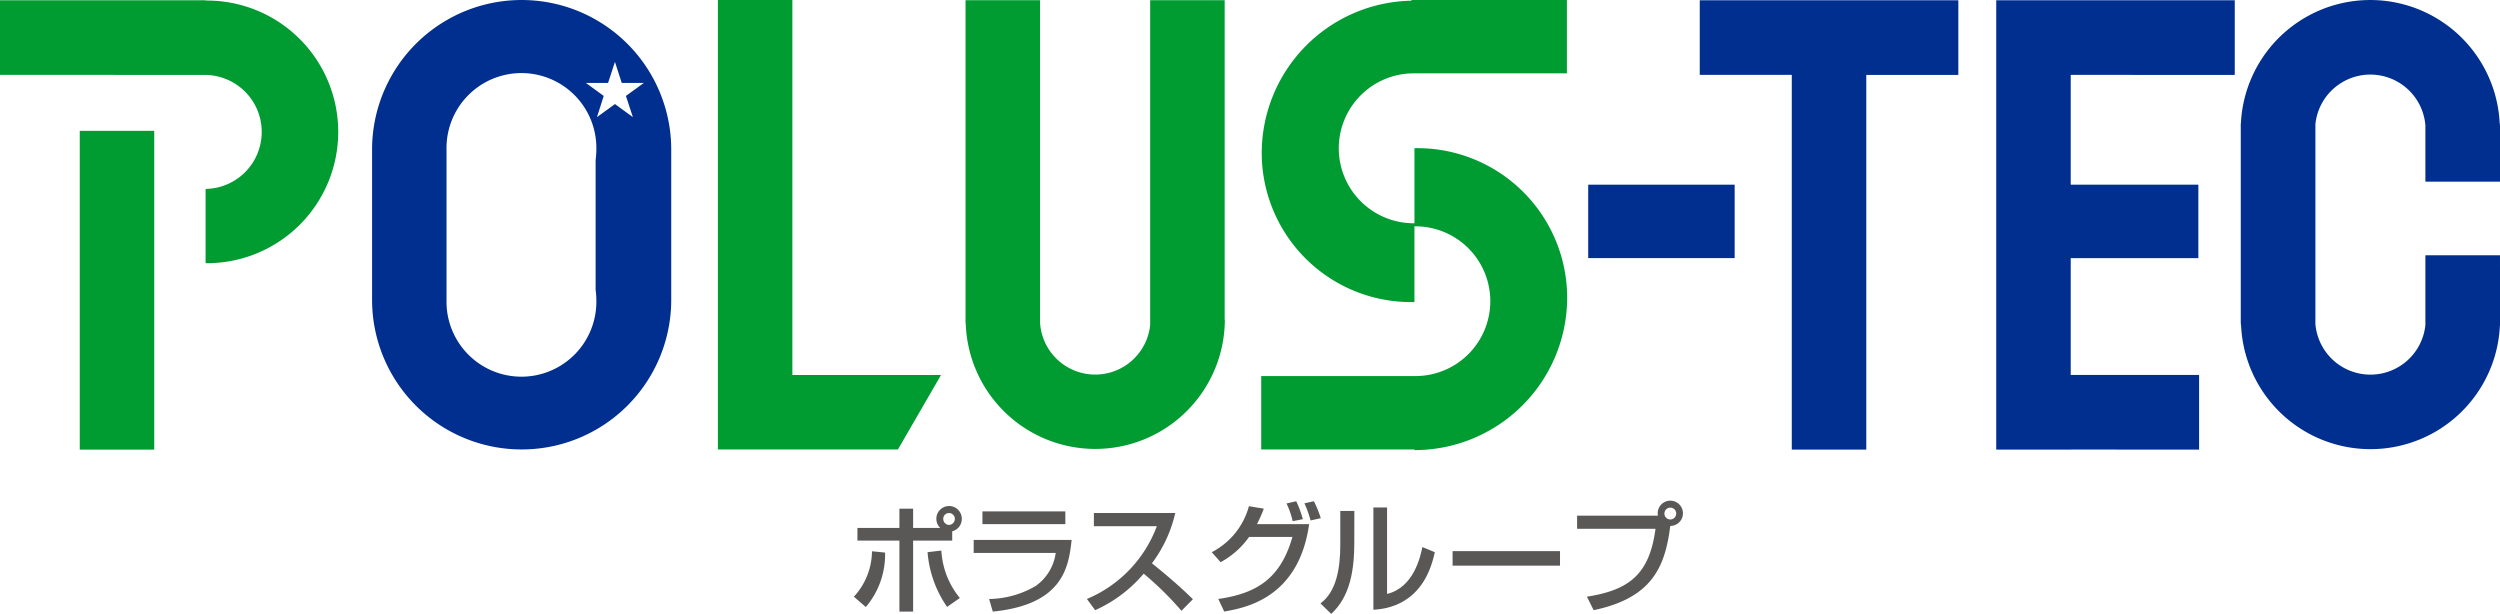
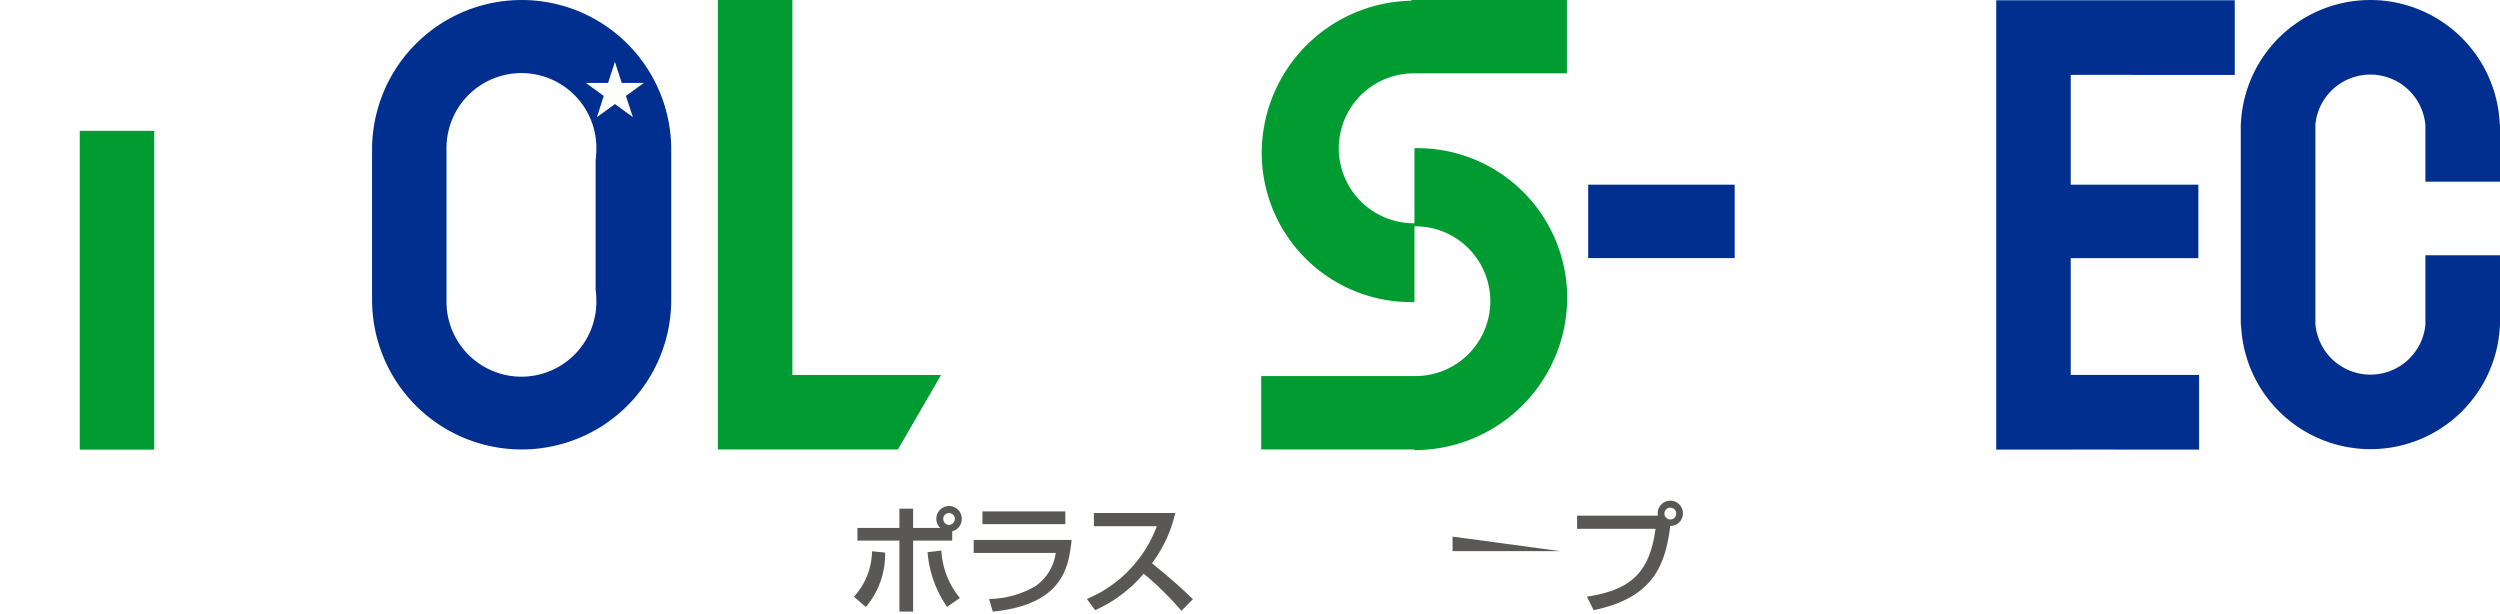
<svg xmlns="http://www.w3.org/2000/svg" width="189.248" height="46.471" viewBox="0 0 189.248 46.471">
  <defs>
    <style>.cls-1{fill:#5a5757;}.cls-2{fill:#009c32;}.cls-3{fill:#002f8f;}</style>
  </defs>
  <g id="レイヤー_2" data-name="レイヤー 2">
    <g id="具">
-       <path class="cls-1" d="M118.092,41.72v1.1H109.96v-1.1Z" />
+       <path class="cls-1" d="M118.092,41.72H109.96v-1.1Z" />
      <path class="cls-1" d="M72.082,40.921h-2.96V46.3H68.084V40.921H64.907v-.958h3.177V38.505h1.038v1.458h2.052a.935.935,0,0,1-.291-.641.963.963,0,1,1,1.924-.022.966.966,0,0,1-.725.92Zm-.243-2.085a.438.438,0,0,0-.437.437.461.461,0,0,0,.437.465.467.467,0,0,0,.443-.465A.444.444,0,0,0,71.839,38.836Zm-7.2,6.333A5.147,5.147,0,0,0,66.01,41.73l.99.1a6.14,6.14,0,0,1-1.458,4.122Zm6.622-3.491a6.154,6.154,0,0,0,1.4,3.59l-.967.673A8.419,8.419,0,0,1,70.215,41.8Z" />
      <path class="cls-1" d="M80.646,38.713v.961H74.369v-.961Zm.477,2.158c-.226,1.961-.569,4.888-5.969,5.427l-.28-.953a7.2,7.2,0,0,0,3.511-.977,3.666,3.666,0,0,0,1.532-2.51h-6.21v-.987Z" />
      <path class="cls-1" d="M82.277,45.341a9.59,9.59,0,0,0,5.293-5.507H82.806v-1h6.159A10.022,10.022,0,0,1,87.2,42.641c.541.434,1.886,1.517,3.1,2.72l-.865.875a24.4,24.4,0,0,0-2.858-2.812,10.332,10.332,0,0,1-3.674,2.765Z" />
-       <path class="cls-1" d="M91.727,41.8a5.532,5.532,0,0,0,2.815-3.482l1.127.188a10.474,10.474,0,0,1-.517,1.169H99.1c-.787,5.636-4.88,6.341-6.426,6.619l-.451-.952c2.984-.428,4.726-1.6,5.612-4.695H94.552A6.263,6.263,0,0,1,92.4,42.555Zm6.126-2.347a5.949,5.949,0,0,0-.467-1.341l.738-.168a7.925,7.925,0,0,1,.5,1.357ZM99.21,39.4a8.247,8.247,0,0,0-.466-1.3l.719-.157a9.622,9.622,0,0,1,.521,1.281Z" />
-       <path class="cls-1" d="M102.52,41.029c0,2.061-.293,4.119-1.75,5.442l-.812-.794c1.2-.879,1.5-2.635,1.5-4.429V38.676h1.065ZM105,44.96c2.015-.486,2.523-2.814,2.671-3.546l.941.385c-.844,4.065-3.78,4.3-4.647,4.361V38.416H105Z" />
      <path class="cls-1" d="M120.127,45.169c3.188-.5,4.739-1.684,5.192-5.139h-5.934v-.994H125.5c0-.038-.014-.122-.014-.187a.956.956,0,1,1,.952.964c-.39,3.11-1.379,5.451-5.8,6.376Zm6.312-6.739a.441.441,0,0,0-.444.426.446.446,0,1,0,.891,0A.438.438,0,0,0,126.439,38.43Z" />
      <rect class="cls-2" x="6.037" y="9.904" width="5.639" height="24.132" />
-       <path class="cls-2" d="M15.563.043V.06L15.552.019H0V5.666l15.563.007h0a4.315,4.315,0,0,1,0,8.629v5.622a9.941,9.941,0,1,0,0-19.881Z" />
      <polygon class="cls-2" points="59.982 28.386 59.982 0 54.344 0 54.344 34.026 56.933 34.026 59.982 34.026 67.971 34.026 71.236 28.386 59.982 28.386" />
-       <path class="cls-2" d="M92.707,24.193V.017h-5.64V24.605a4.183,4.183,0,0,1-8.337-.2V.017H73.09v24.47h.016a9.809,9.809,0,0,0,19.613-.294Z" />
      <path class="cls-2" d="M107.073,11.218V16.9a5.674,5.674,0,0,1-.108-11.348h11.647V0H106.848V.054A11.543,11.543,0,0,0,95.512,11.6a11.3,11.3,0,0,0,11.561,11.265V17.134a5.667,5.667,0,1,1,0,11.333h-11.6v5.559h11.6v.047a11.559,11.559,0,0,0,11.561-11.561A11.336,11.336,0,0,0,107.073,11.218Z" />
      <path class="cls-3" d="M50.812,11.324a11.323,11.323,0,1,0-22.646,0V22.7a11.323,11.323,0,1,0,22.646,0V11.324ZM45.144,22.767a5.672,5.672,0,1,1-11.343,0V11.279a5.672,5.672,0,1,1,11.343,0,6.077,6.077,0,0,1-.056.829v9.828A6.2,6.2,0,0,1,45.144,22.767Zm2.765-13.9-1.356-.99-1.363.99L45.7,7.262l-1.349-.986h1.68l.519-1.593.515,1.593H48.74l-1.358.986Z" />
      <rect class="cls-3" x="120.226" y="13.98" width="11.086" height="5.558" />
      <path class="cls-3" d="M189.247,19.322H183.6v5.283a4.181,4.181,0,0,1-8.326-.082V9.4a4.181,4.181,0,0,1,8.326.084v4.27h5.652V9.515h-.011v-.15h-.015a9.806,9.806,0,0,0-19.592,0h-.01V9.81h0V24.487h.01v.15h.015a9.806,9.806,0,0,0,19.592,0h.011v-.444h0Z" />
-       <polygon class="cls-3" points="128.67 0.019 128.67 5.666 135.637 5.669 135.637 34.035 141.276 34.035 141.276 5.671 148.245 5.673 148.245 0.06 148.235 0.019 128.67 0.019" />
      <polygon class="cls-3" points="151.114 34.027 151.114 34.035 156.753 34.035 156.753 34.03 166.47 34.035 166.47 28.421 166.462 28.381 156.753 28.381 156.753 19.538 166.414 19.538 166.414 13.98 156.753 13.98 156.753 5.668 169.17 5.673 169.17 0.06 169.162 0.019 151.114 0.019 151.114 34.027" />
    </g>
  </g>
</svg>